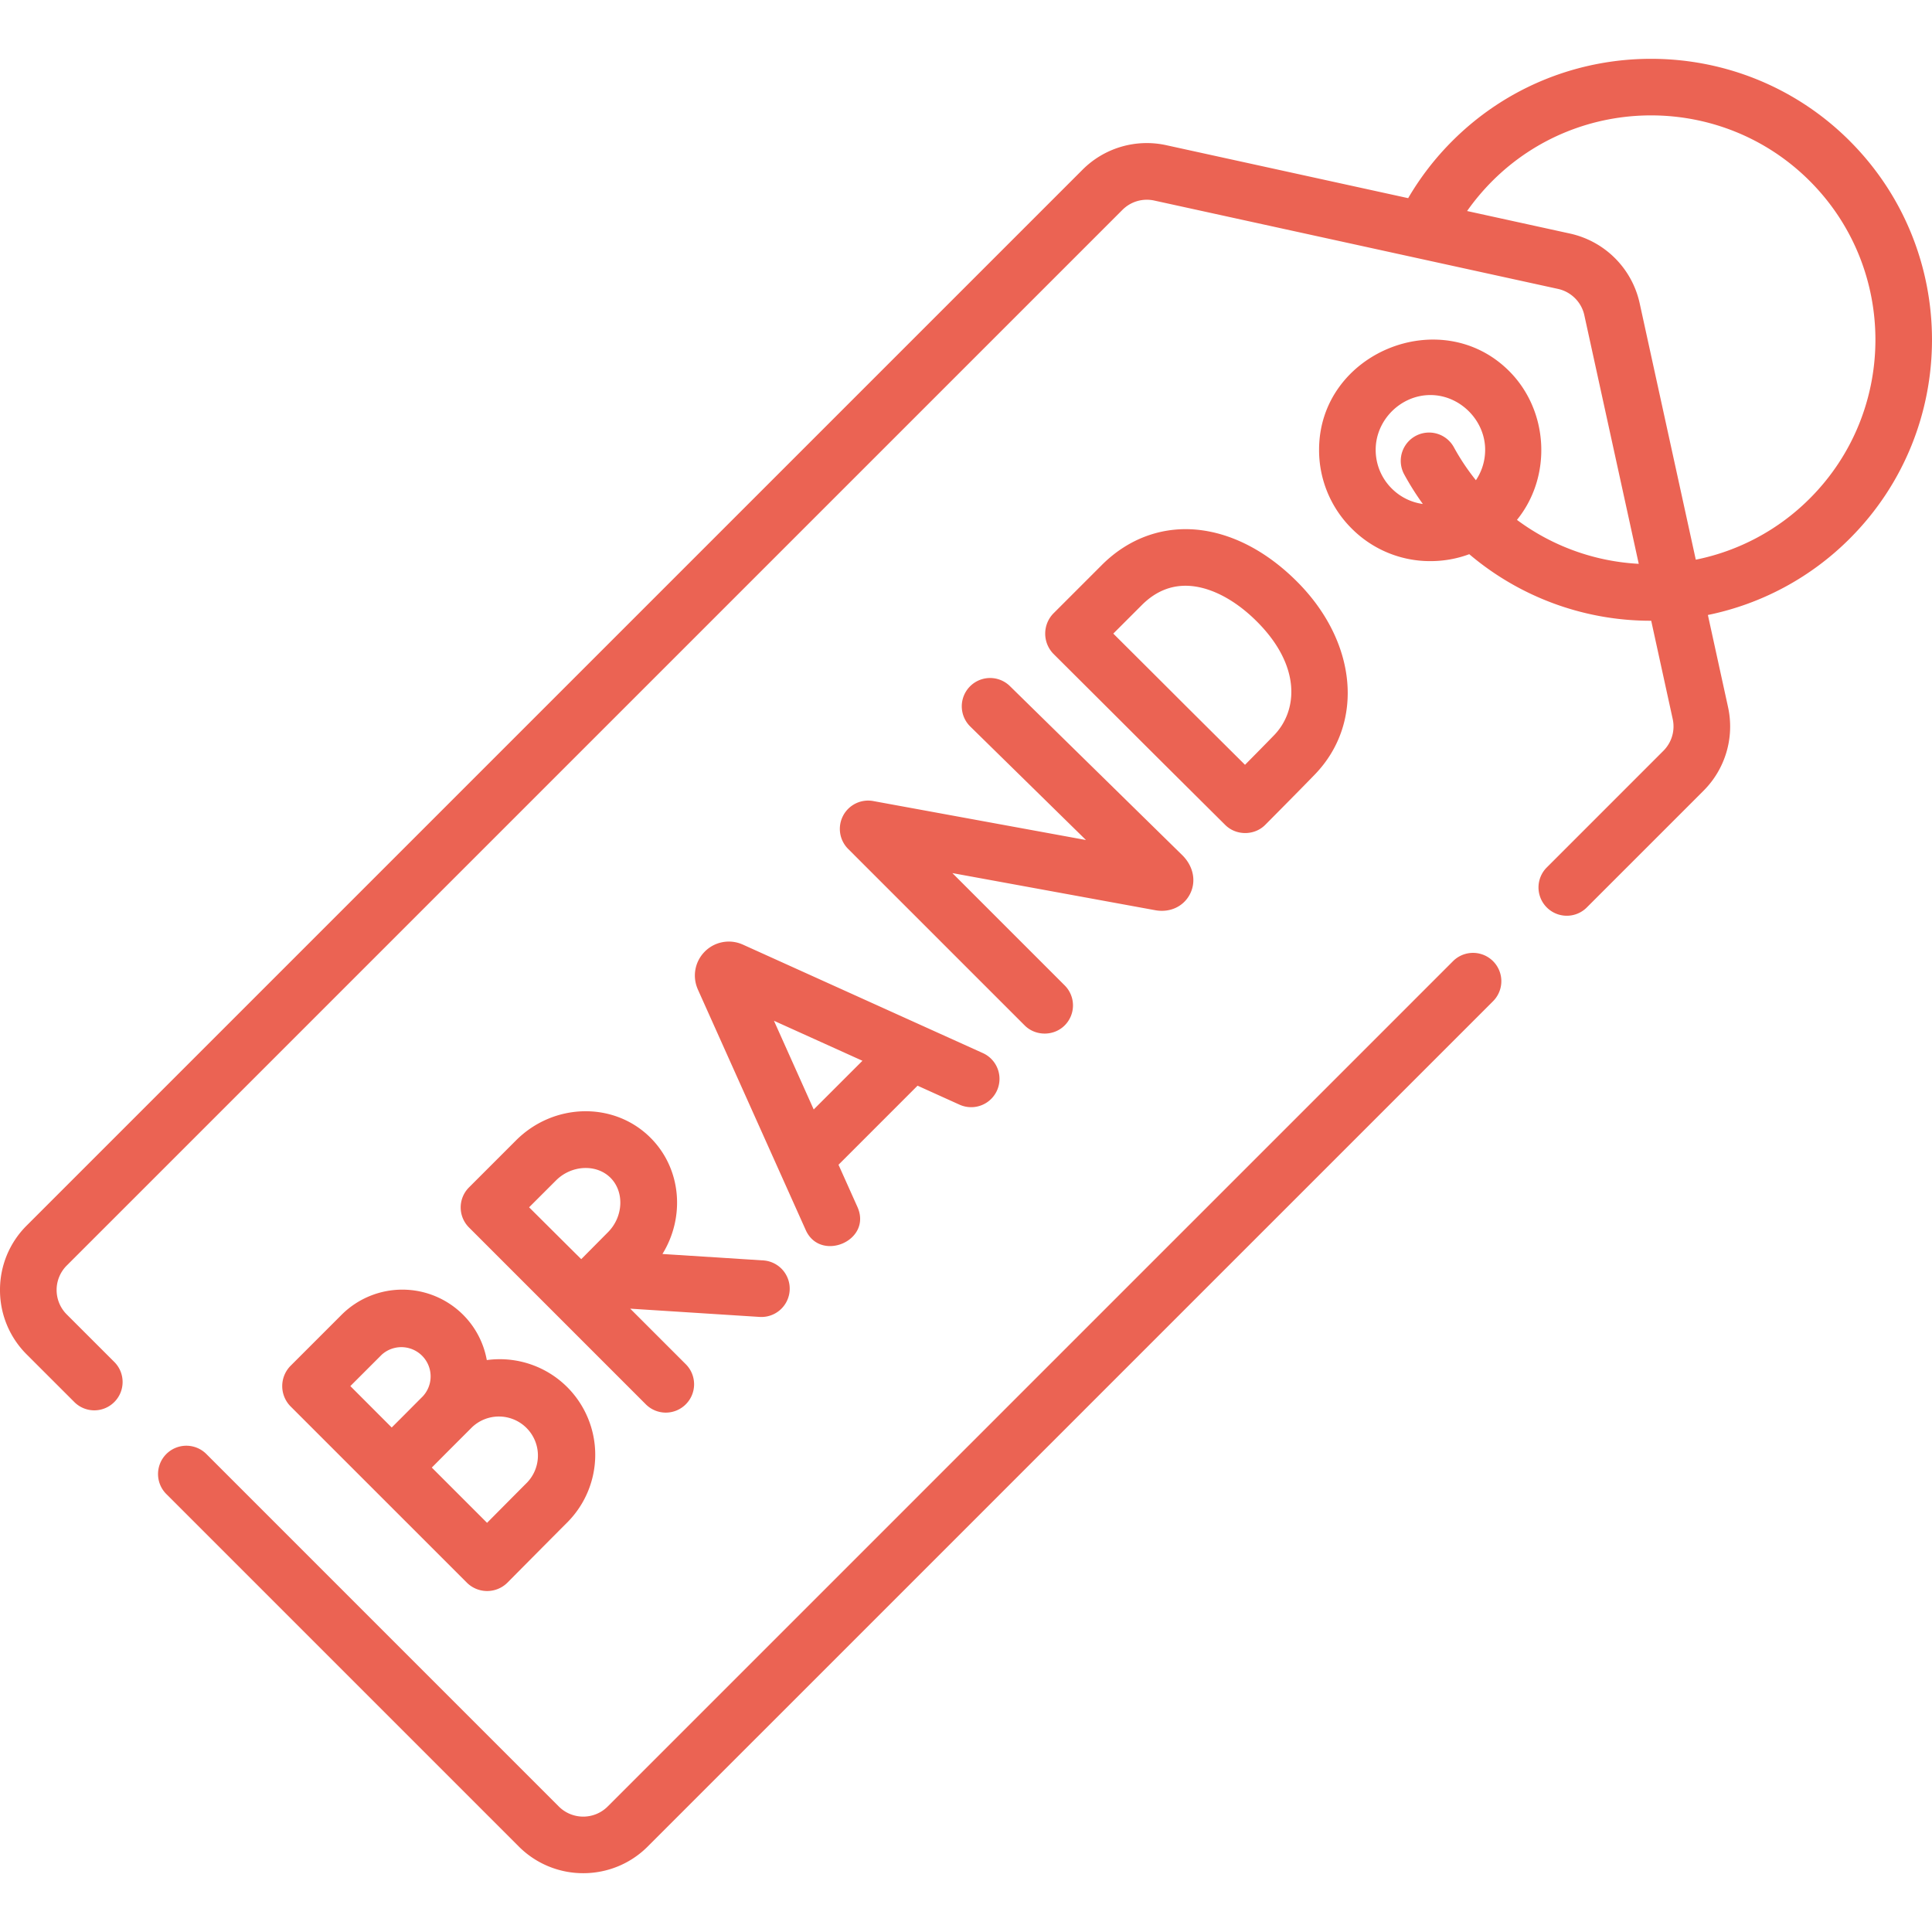
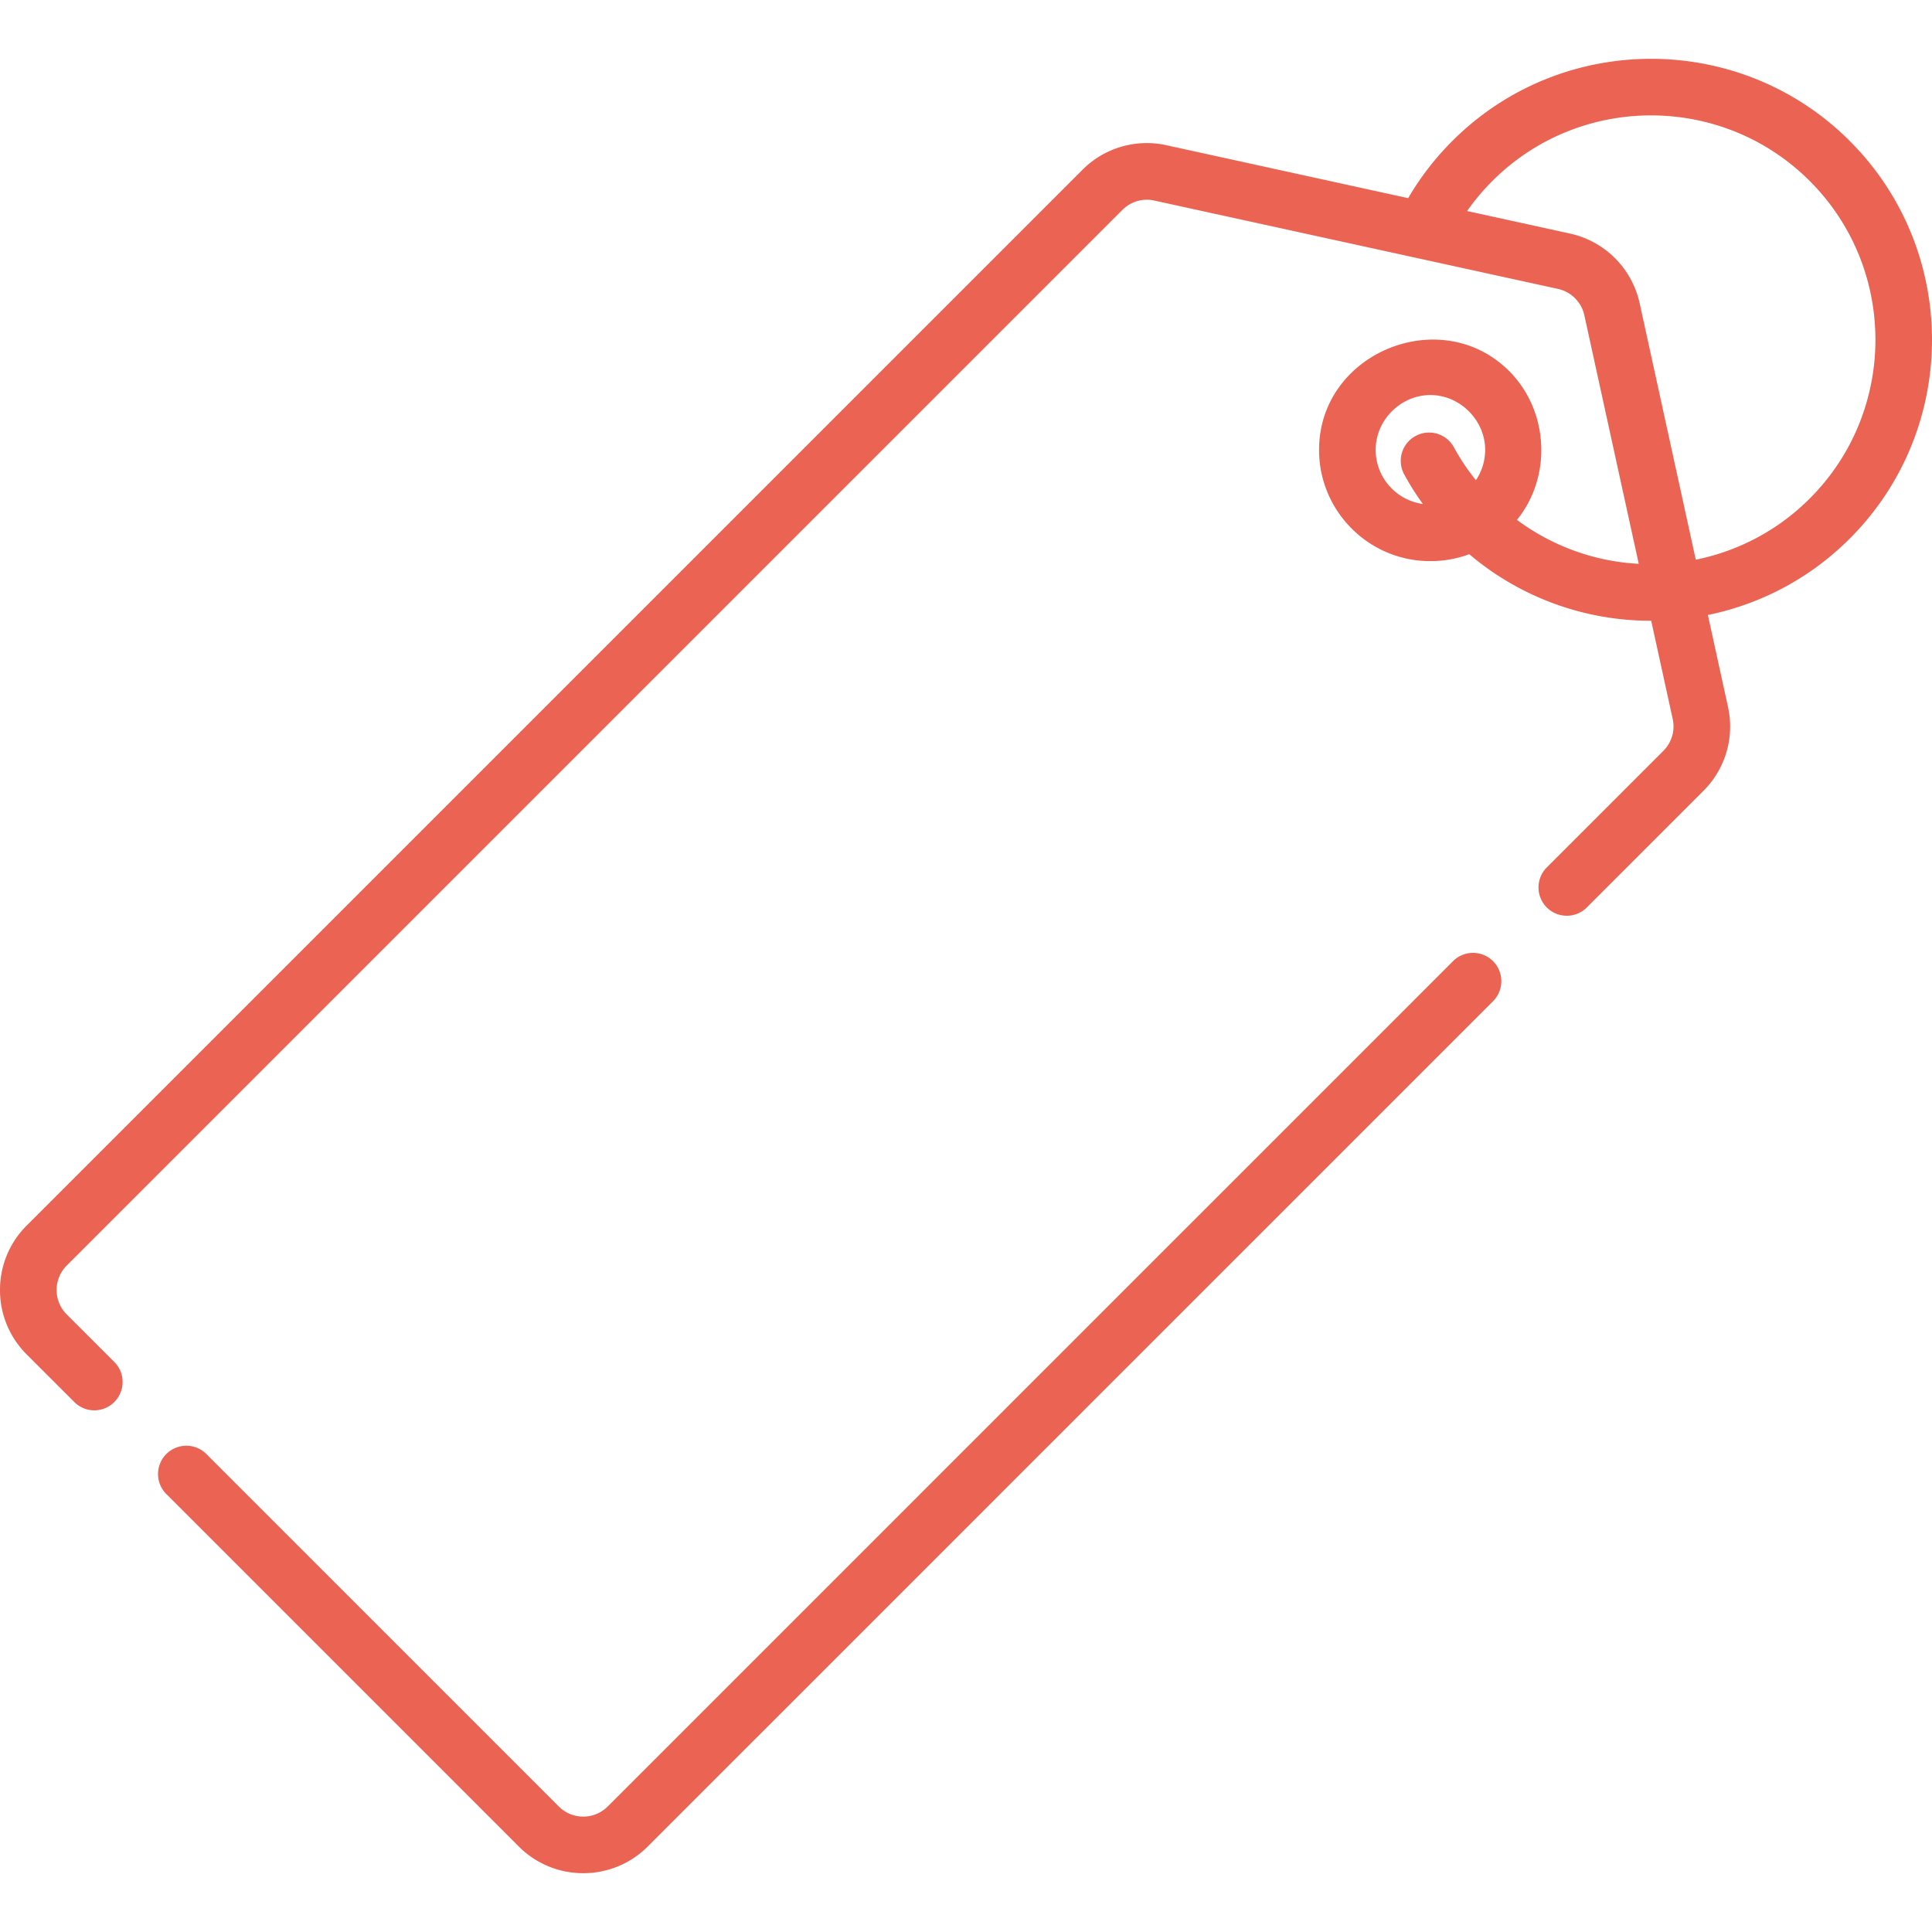
<svg xmlns="http://www.w3.org/2000/svg" width="80" height="80" fill="none">
-   <path d="M30.722 39.098a1.402 1.402 0 00-1.537.304 1.402 1.402 0 00-.301 1.538l.01.026 4.47 9.968c.606 1.351 2.766.441 2.14-.958l-.783-1.746 3.273-3.274 1.738.786a1.171 1.171 0 10.966-2.136l-9.944-4.495-.032-.013zm4.99 4.826l-2.018 2.017-1.646-3.673 3.663 1.656zm-.802-10.145a1.172 1.172 0 00.21 1.373l7.309 7.308c.449.45 1.205.452 1.657 0a1.17 1.17 0 000-1.657l-4.65-4.65 8.4 1.537c.604.11 1.166-.148 1.433-.658.273-.521.156-1.152-.307-1.615l-7.144-7.007a1.172 1.172 0 00-1.641 1.674l4.79 4.699-8.807-1.613a1.172 1.172 0 00-1.25.608zm15.825.381c.452.449 1.21.446 1.657-.006.061-.061 1.49-1.501 2.053-2.084 2.064-2.137 1.752-5.498-.741-7.99-1.188-1.188-2.535-1.92-3.897-2.117-1.55-.224-3.035.285-4.183 1.433l-2.012 2.012a1.2 1.2 0 00.002 1.66s2.738 2.727 3.548 3.538c.988.987 3.573 3.554 3.573 3.554zm-3.453-9.107c.63-.63 1.367-.889 2.19-.77.845.122 1.76.638 2.574 1.454 1.847 1.847 1.689 3.693.713 4.705-.274.283-.771.788-1.206 1.227-.842-.837-2.109-2.096-2.734-2.72-.522-.523-1.844-1.84-2.72-2.713l1.183-1.183zM14.147 54.44l-2.127 2.127a1.196 1.196 0 000 1.657l7.323 7.322a1.192 1.192 0 001.66-.003s1.948-1.965 2.487-2.504a3.964 3.964 0 000-5.599 3.955 3.955 0 00-3.333-1.122 3.534 3.534 0 00-.983-1.878 3.56 3.56 0 00-5.027 0zm4.272 5.786l1.129-1.129a1.616 1.616 0 012.284 2.285c-.306.306-1.064 1.07-1.664 1.675l-2.288-2.288.54-.543zm-.902-2.416c-.156.155-.448.449-.767.77l-.53.53-1.713-1.715 1.298-1.298a1.212 1.212 0 011.712 1.712zm9.42-10.697c-1.506-1.506-4.005-1.458-5.57.108l-1.946 1.946h-.002v.002a1.172 1.172 0 000 1.657l7.321 7.322a1.168 1.168 0 001.658 0c.457-.457.457-1.2 0-1.657l-2.302-2.302 5.357.342a1.172 1.172 0 00.15-2.34l-4.173-.266c.945-1.532.788-3.531-.493-4.812zm-1.765 3.913l-1.104 1.113c-.395-.391-1.746-1.736-2.159-2.147l1.115-1.114c.64-.64 1.674-.69 2.256-.108.582.583.533 1.616-.108 2.256z" fill="#EB6353" />
  <path d="M60.166 39.8L25.162 74.804a1.431 1.431 0 01-2.022 0L8.545 60.208a1.172 1.172 0 00-1.658 1.657l14.596 14.596a3.762 3.762 0 002.668 1.104c.967 0 1.933-.368 2.669-1.104l35.004-35.003a1.172 1.172 0 00-1.658-1.658zm16.43-33.961c-4.538-4.538-11.922-4.538-16.46 0a11.652 11.652 0 00-1.827 2.366L48.296 6.013a3.758 3.758 0 00-3.475 1.019L1.105 50.747A3.749 3.749 0 000 53.415a3.75 3.75 0 001.105 2.669l1.971 1.97a1.168 1.168 0 001.658 0c.457-.457.457-1.2 0-1.657l-1.971-1.97a1.431 1.431 0 010-2.023L46.478 8.69c.346-.346.838-.49 1.316-.386l16.72 3.659c.543.119.972.547 1.09 1.09l2.253 10.294a9.268 9.268 0 01-5.043-1.82c1.461-1.8 1.318-4.52-.324-6.162-2.823-2.822-7.87-.756-7.87 3.26a4.58 4.58 0 001.35 3.26 4.58 4.58 0 003.26 1.35c.558 0 1.1-.098 1.609-.287a11.608 11.608 0 007.527 2.756h.007l.89 4.069c.105.478-.04.97-.386 1.317l-4.847 4.848a1.172 1.172 0 001.657 1.657l4.848-4.848a3.758 3.758 0 001.018-3.475l-.833-3.807a11.572 11.572 0 005.876-3.165c4.538-4.538 4.538-11.922 0-16.46zM61.114 19.885a9.263 9.263 0 01-.913-1.367 1.172 1.172 0 00-2.058 1.122c.232.425.49.836.774 1.229a2.25 2.25 0 01-1.289-.642 2.251 2.251 0 01-.664-1.603c0-1.232 1.038-2.266 2.266-2.266s2.267 1.047 2.267 2.266c0 .456-.134.891-.383 1.261zm9.105 3.29l-2.325-10.623a3.784 3.784 0 00-2.88-2.88l-4.265-.934c.31-.44.659-.856 1.044-1.242 3.625-3.624 9.522-3.624 13.146 0 3.624 3.624 3.624 9.522 0 13.146a9.241 9.241 0 01-4.72 2.533z" fill="#EB6353" />
</svg>